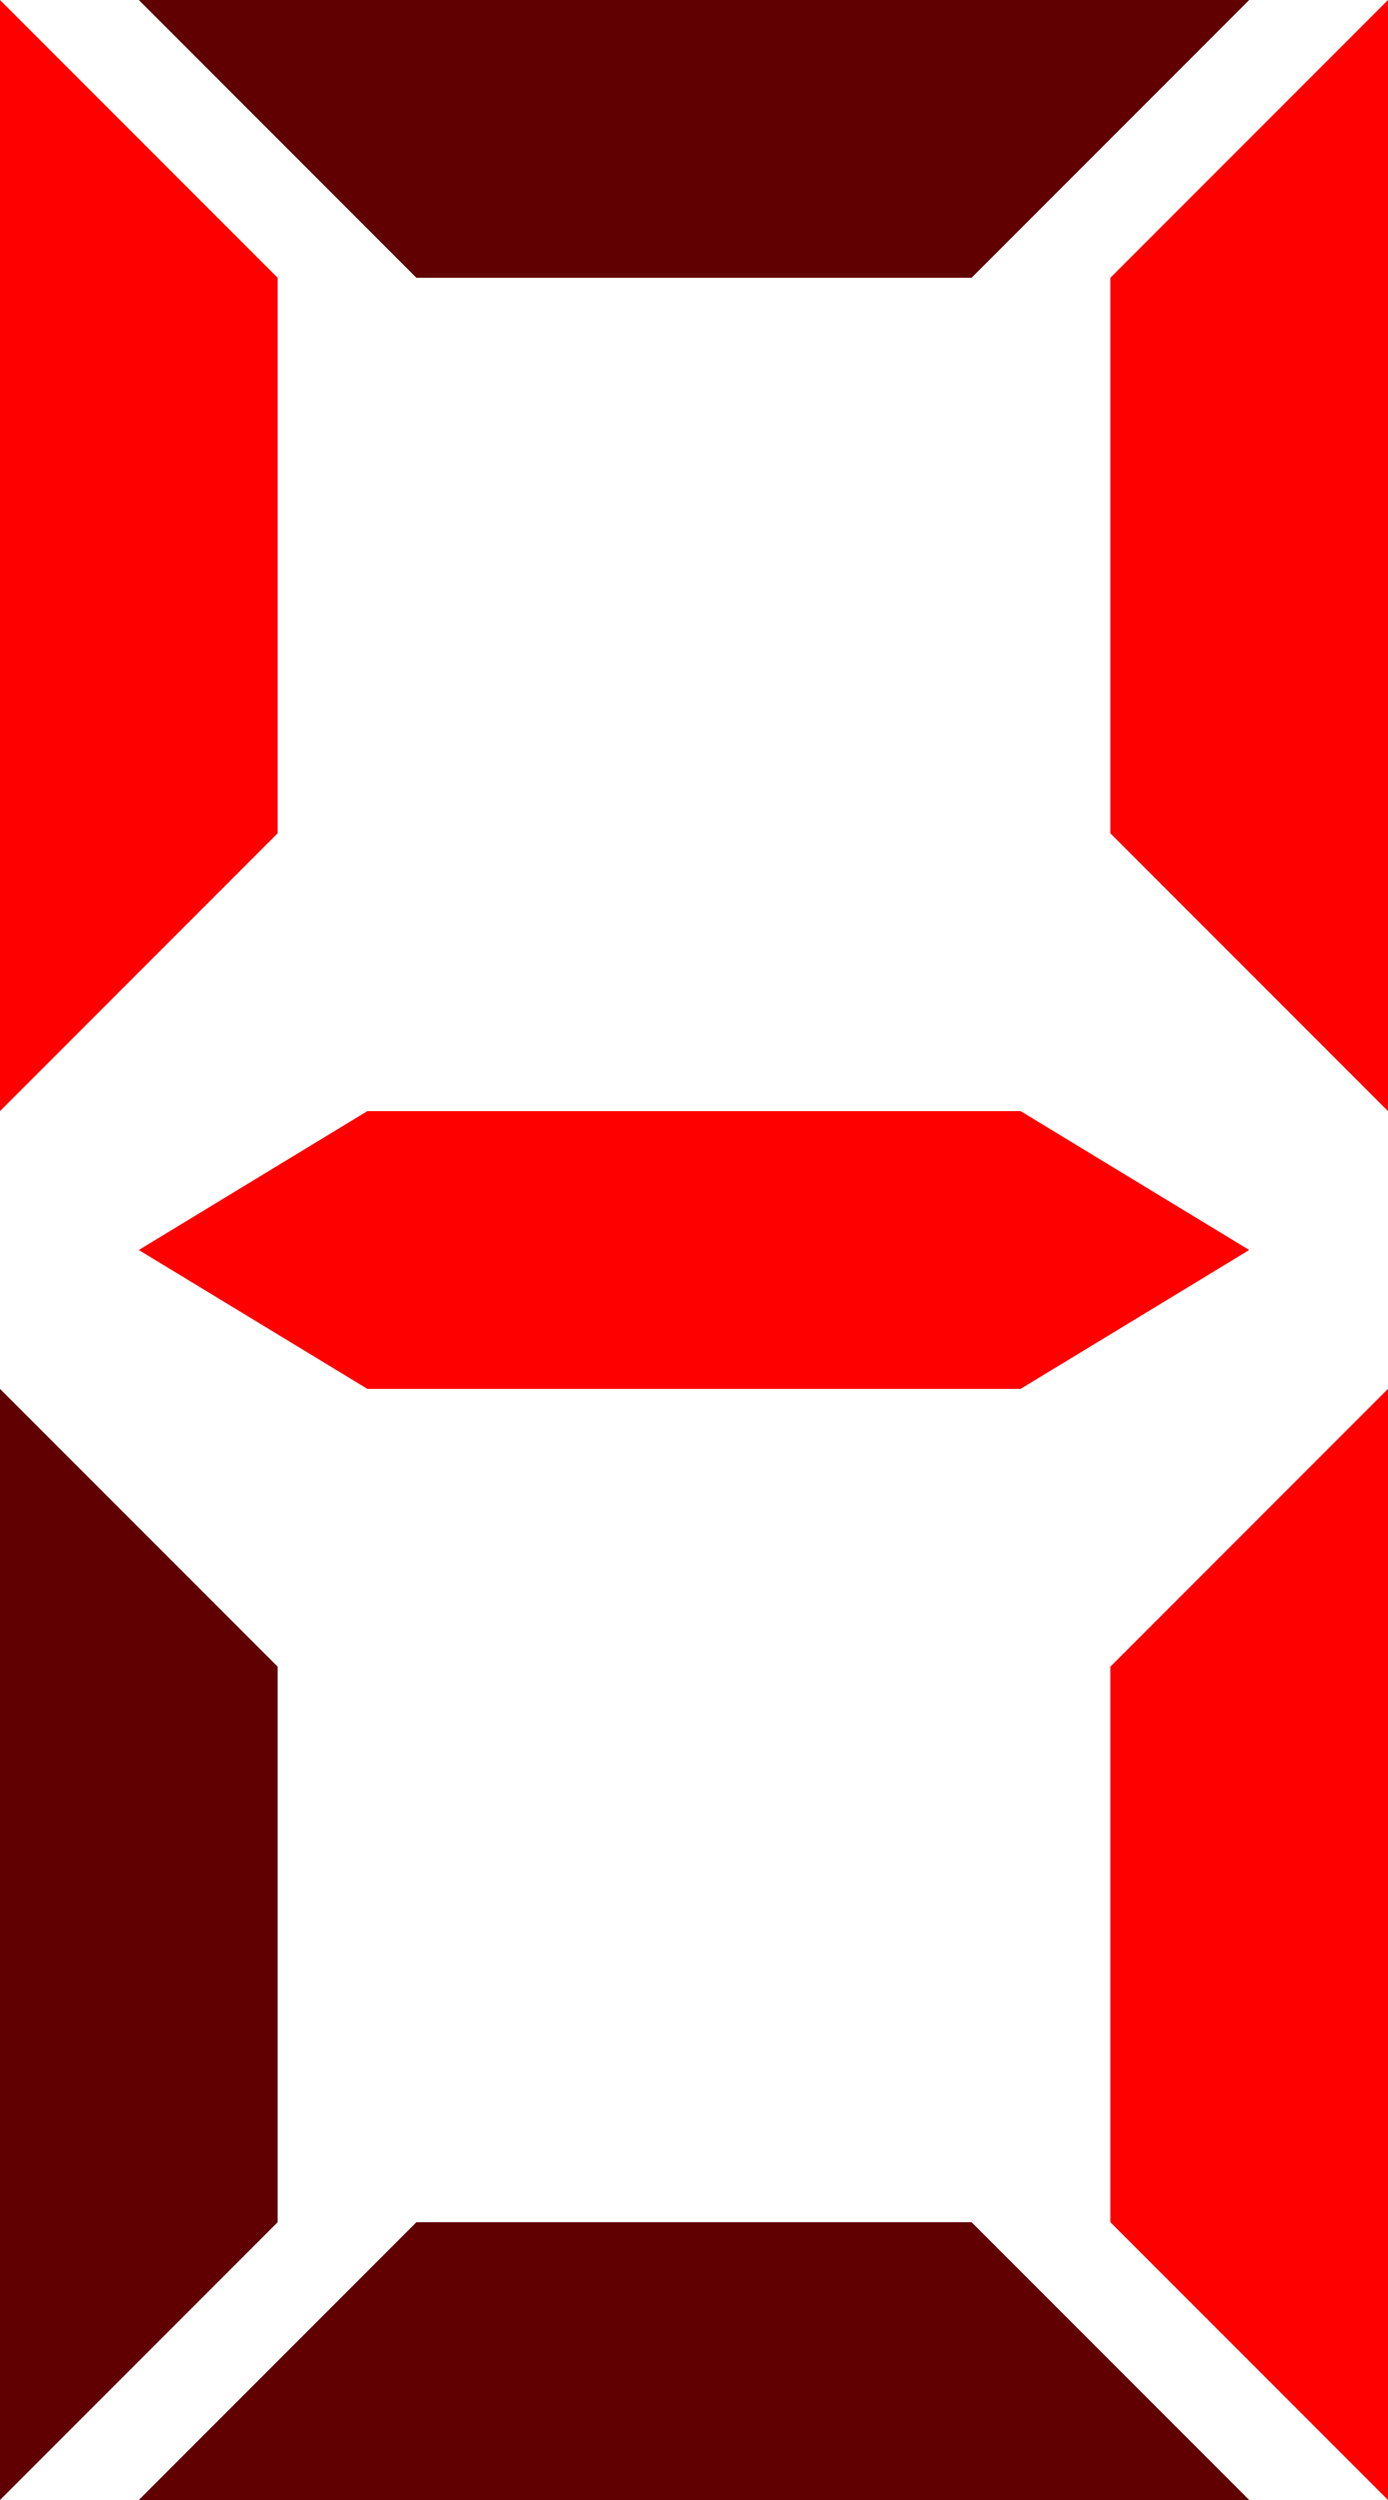
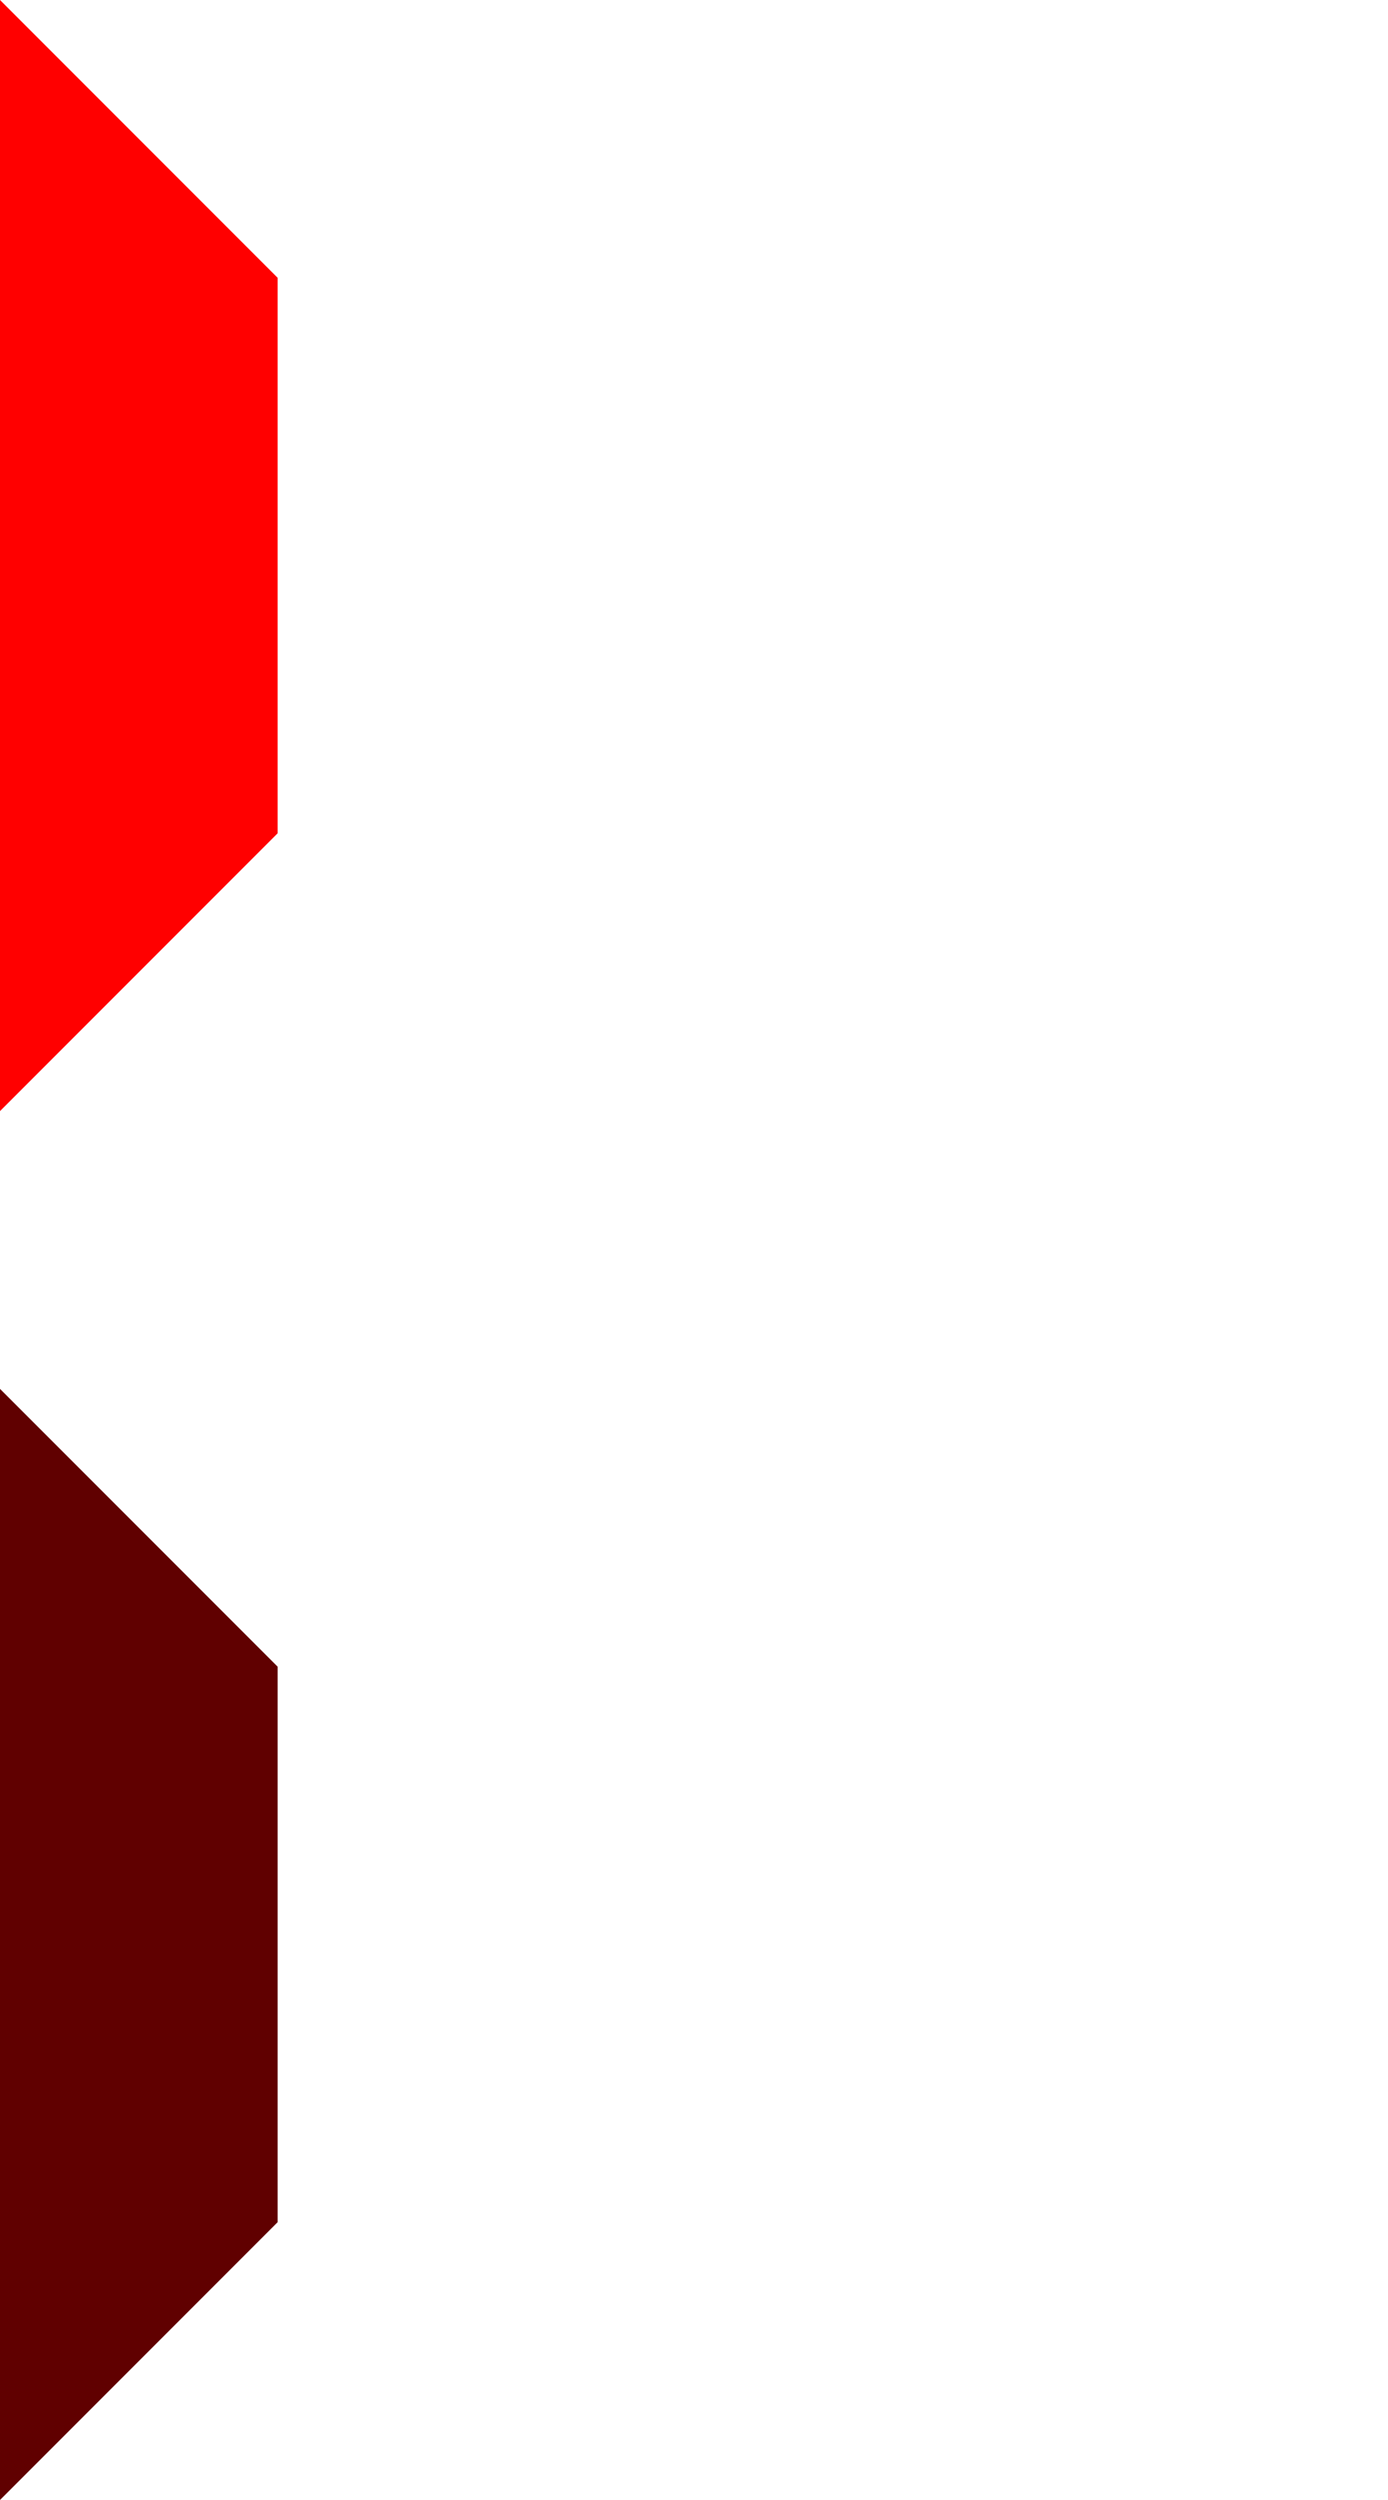
<svg xmlns="http://www.w3.org/2000/svg" width="10" height="18" viewBox="0 0 10 18" fill="none">
-   <path d="M9 9L7.353 8L2.647 8L1 9L2.647 10L7.353 10L9 9Z" fill="#FF0000" />
  <path d="M0 0L2 2V6L0 8V0Z" fill="#FF0000" />
-   <path d="M10 8L8 6L8 2L10 0L10 8Z" fill="#FF0000" />
  <path d="M0 10L2 12L2 16L-1.39876e-06 18L0 10Z" fill="#600000" />
-   <path d="M10 18L8 16L8 12L10 10L10 18Z" fill="#FF0000" />
-   <path d="M9 0L7 2L3 2L1 -3.49691e-07L9 0Z" fill="#600000" />
-   <path d="M1 18L3 16L7 16L9 18L1 18Z" fill="#600000" />
</svg>